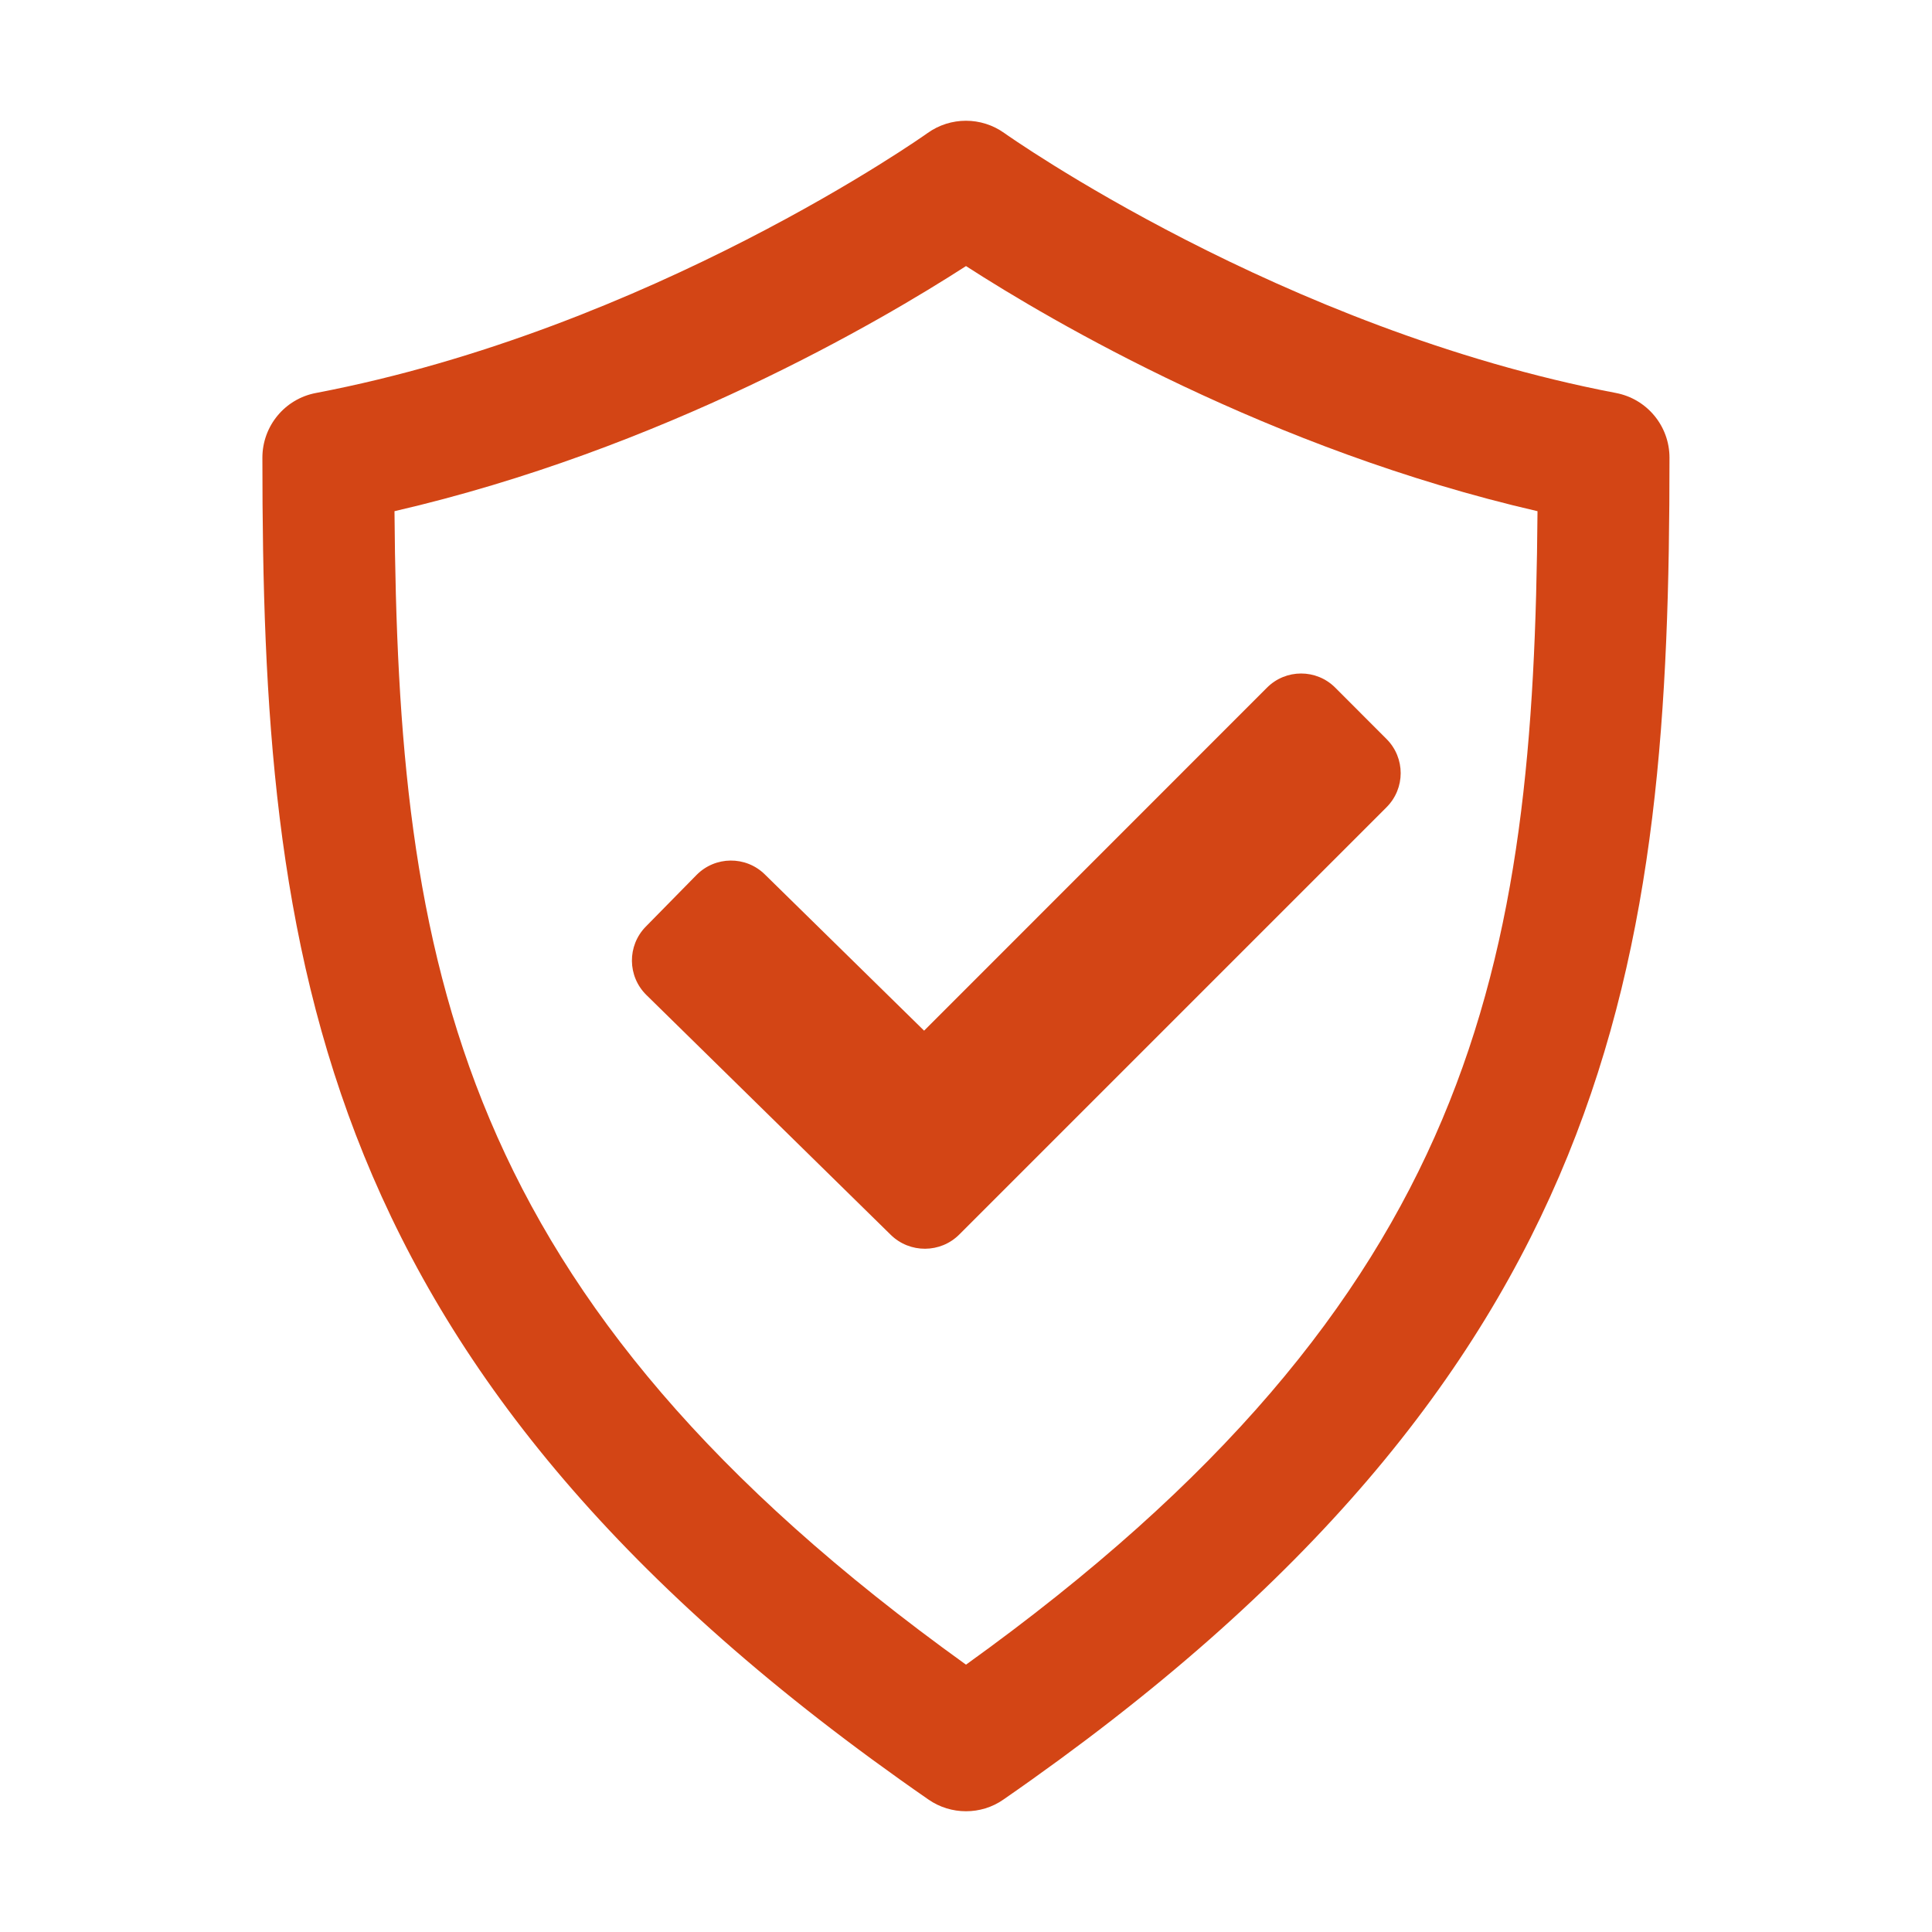
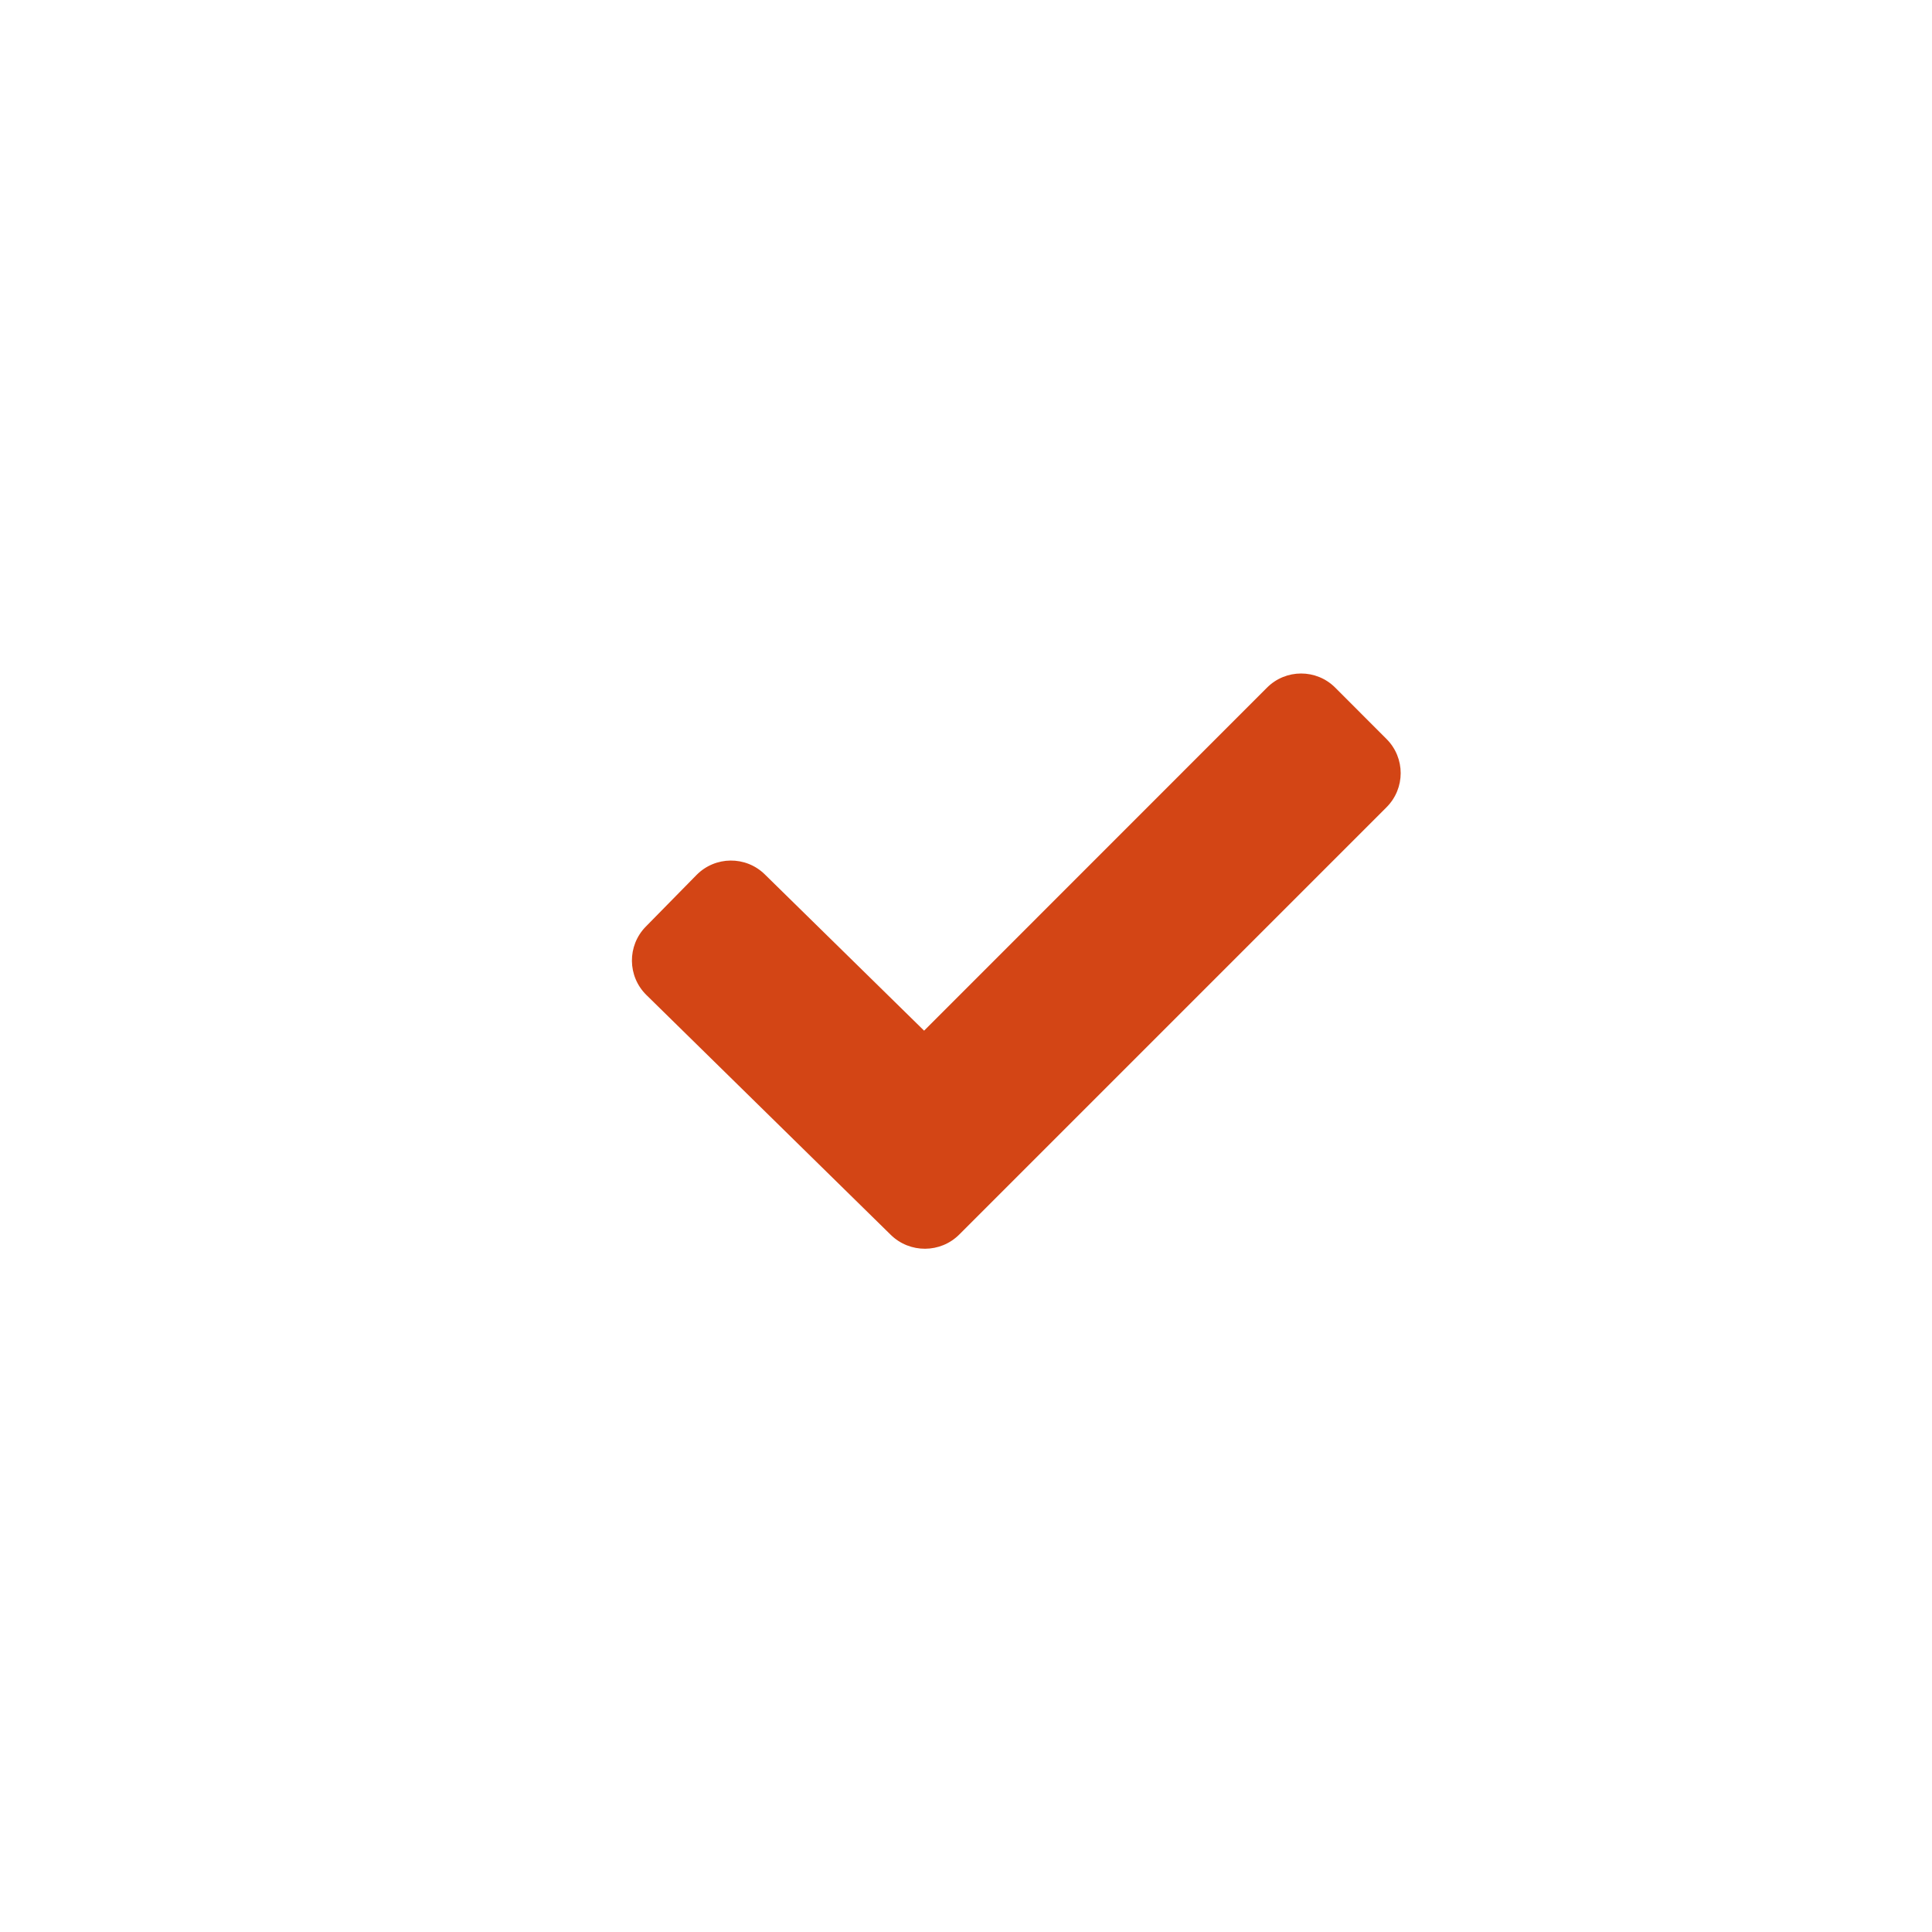
<svg xmlns="http://www.w3.org/2000/svg" height="100px" width="100px" fill="#d34515" version="1.1" x="0px" y="0px" viewBox="0 0 32 32" enable-background="new 0 0 32 32" xml:space="preserve">
  <path d="M14.753,20.452l-4.047-3.972c-0.315-0.31-0.32-0.816-0.01-1.132l0.84-0.855c0.31-0.315,0.816-0.32,1.131-0.011l2.639,2.589  l5.679-5.681c0.312-0.313,0.819-0.313,1.131,0l0.849,0.85c0.313,0.313,0.313,0.818,0,1.131l-7.076,7.076  C15.577,20.76,15.068,20.762,14.753,20.452z" />
-   <path d="M16,30c-0.217,0-0.435-0.064-0.622-0.194C5.159,22.732,4.346,15.847,4.346,7.581c0-0.524,0.372-0.975,0.887-1.072  c5.548-1.06,10.085-4.272,10.13-4.305c0.38-0.272,0.892-0.272,1.272,0c0.045,0.032,4.582,3.245,10.13,4.305  c0.515,0.098,0.887,0.548,0.887,1.072c0,8.266-0.813,15.151-11.032,22.225C16.435,29.936,16.217,30,16,30z M6.534,8.467  C6.592,15.95,7.531,21.485,16,27.572c8.469-6.087,9.408-11.622,9.466-19.105c-4.431-1.022-8.05-3.146-9.466-4.06  C14.583,5.321,10.964,7.444,6.534,8.467z" />
</svg>